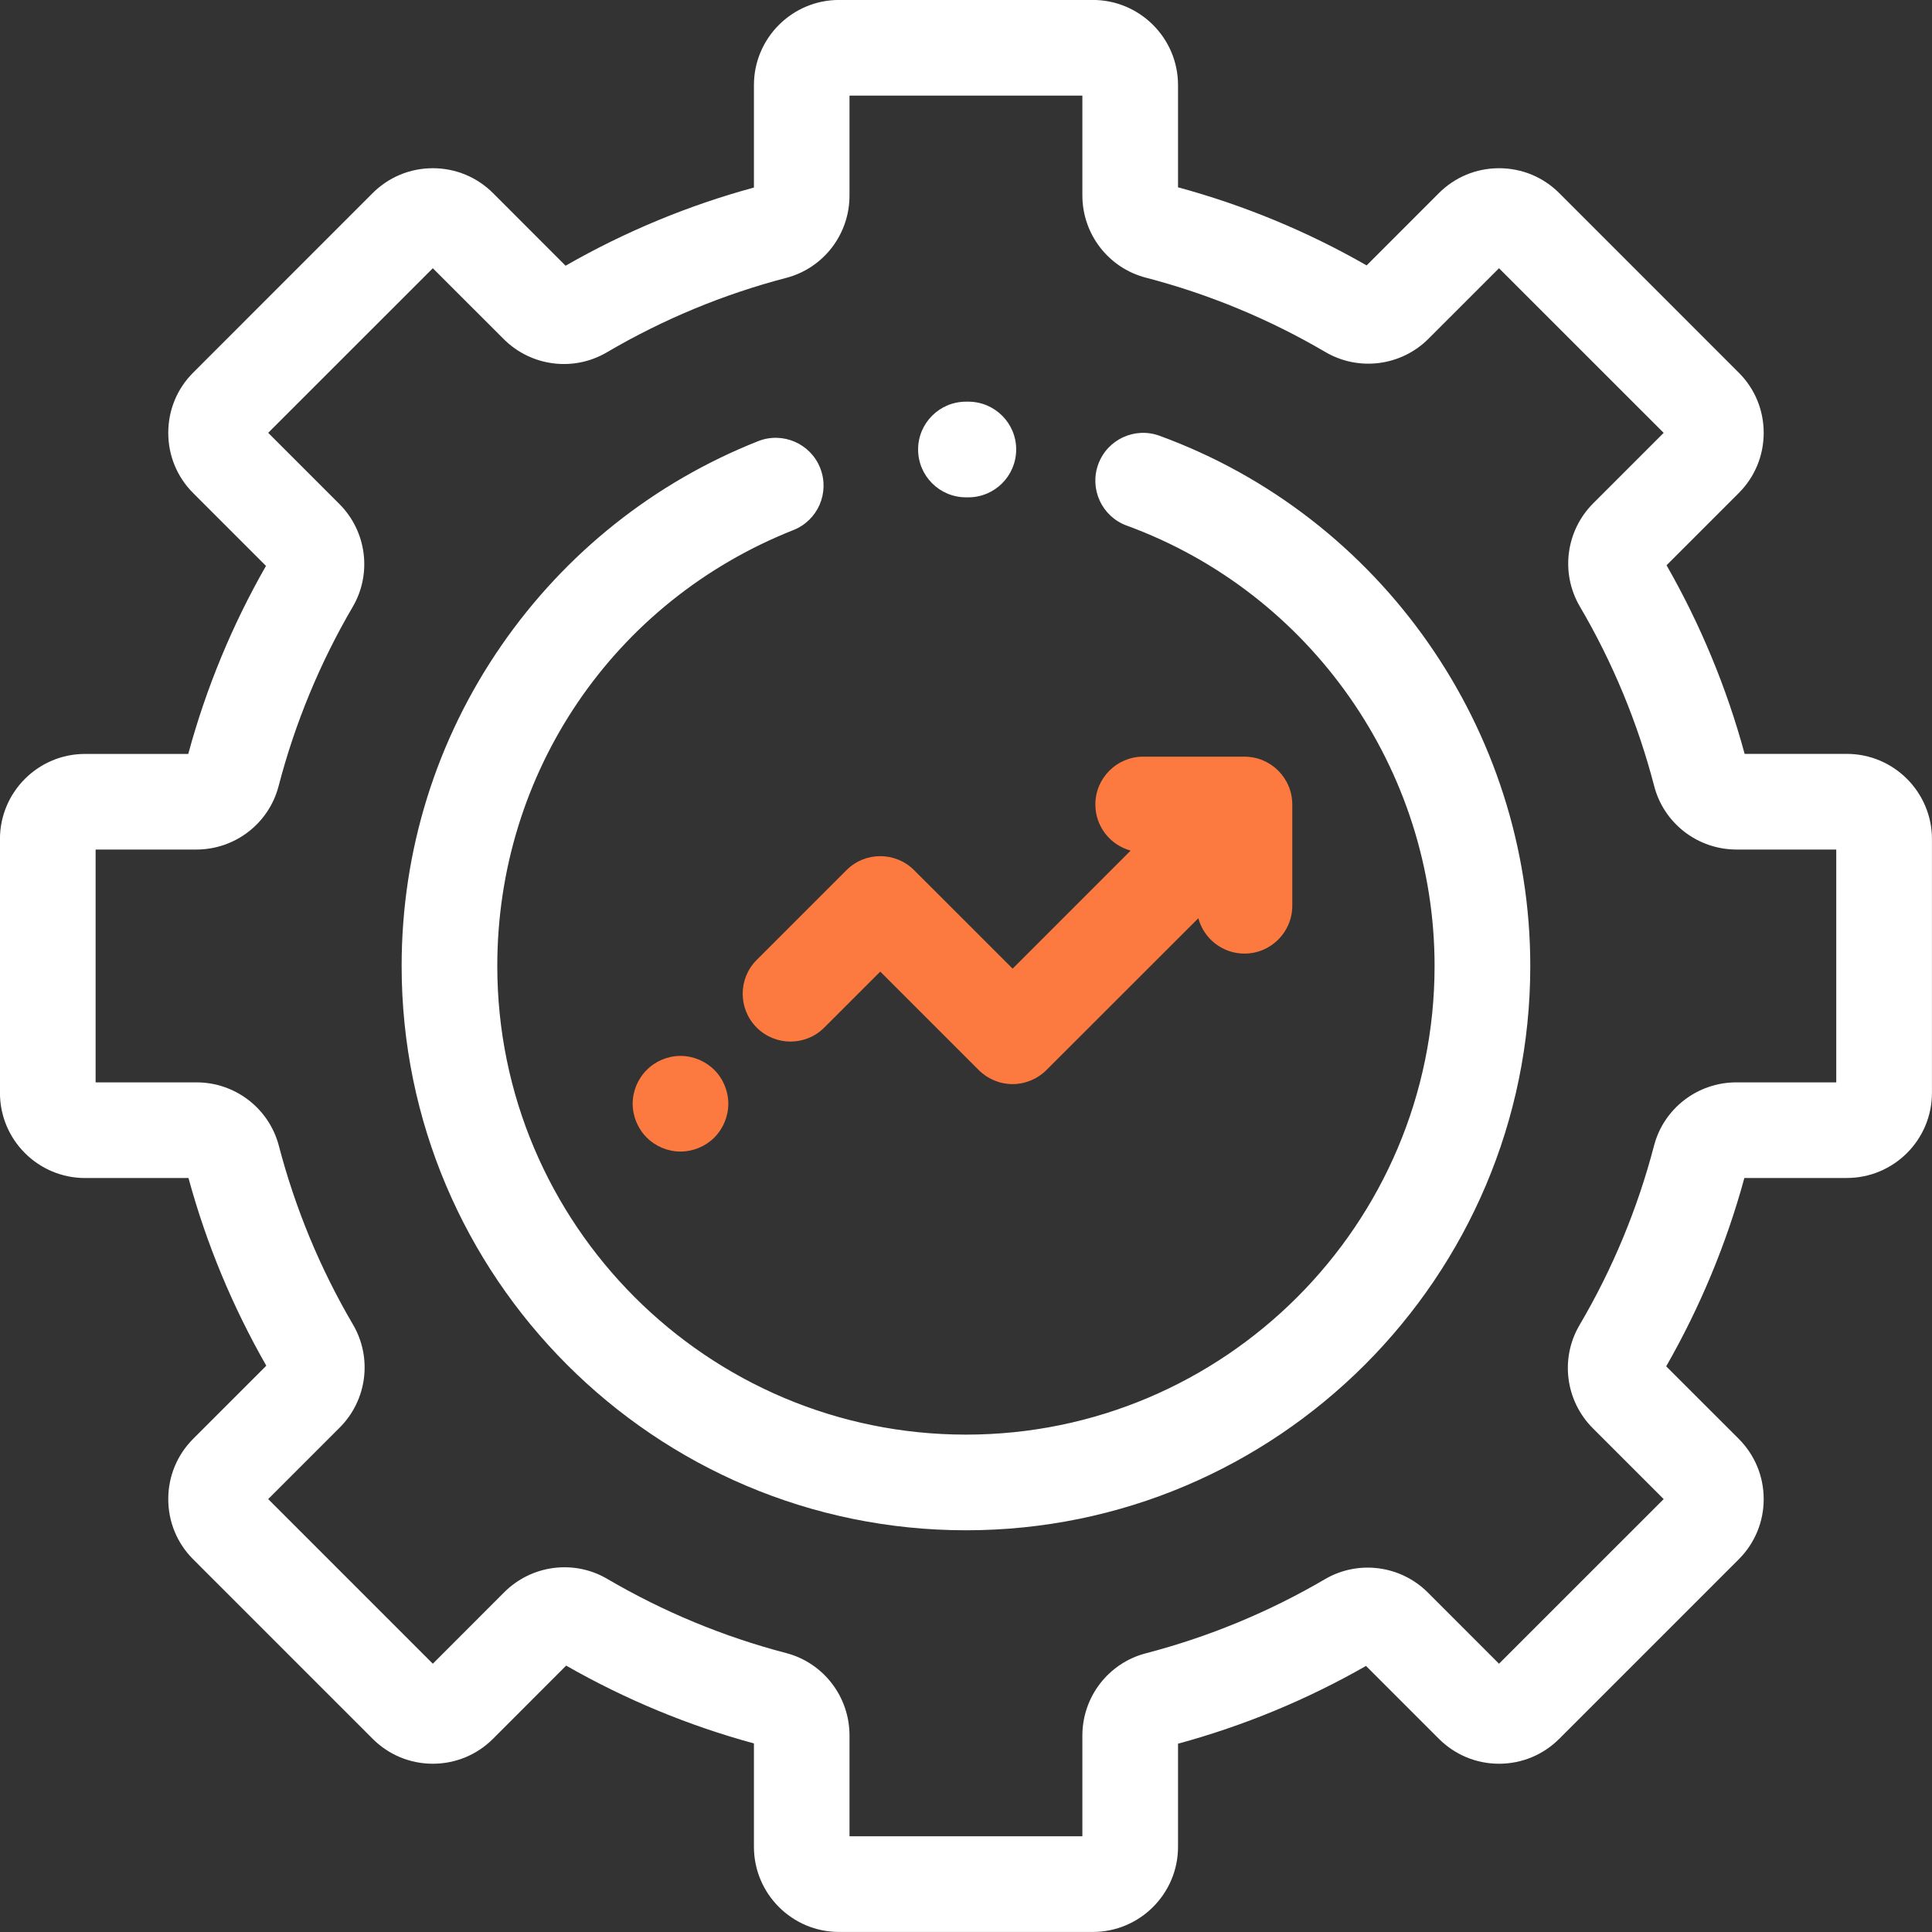
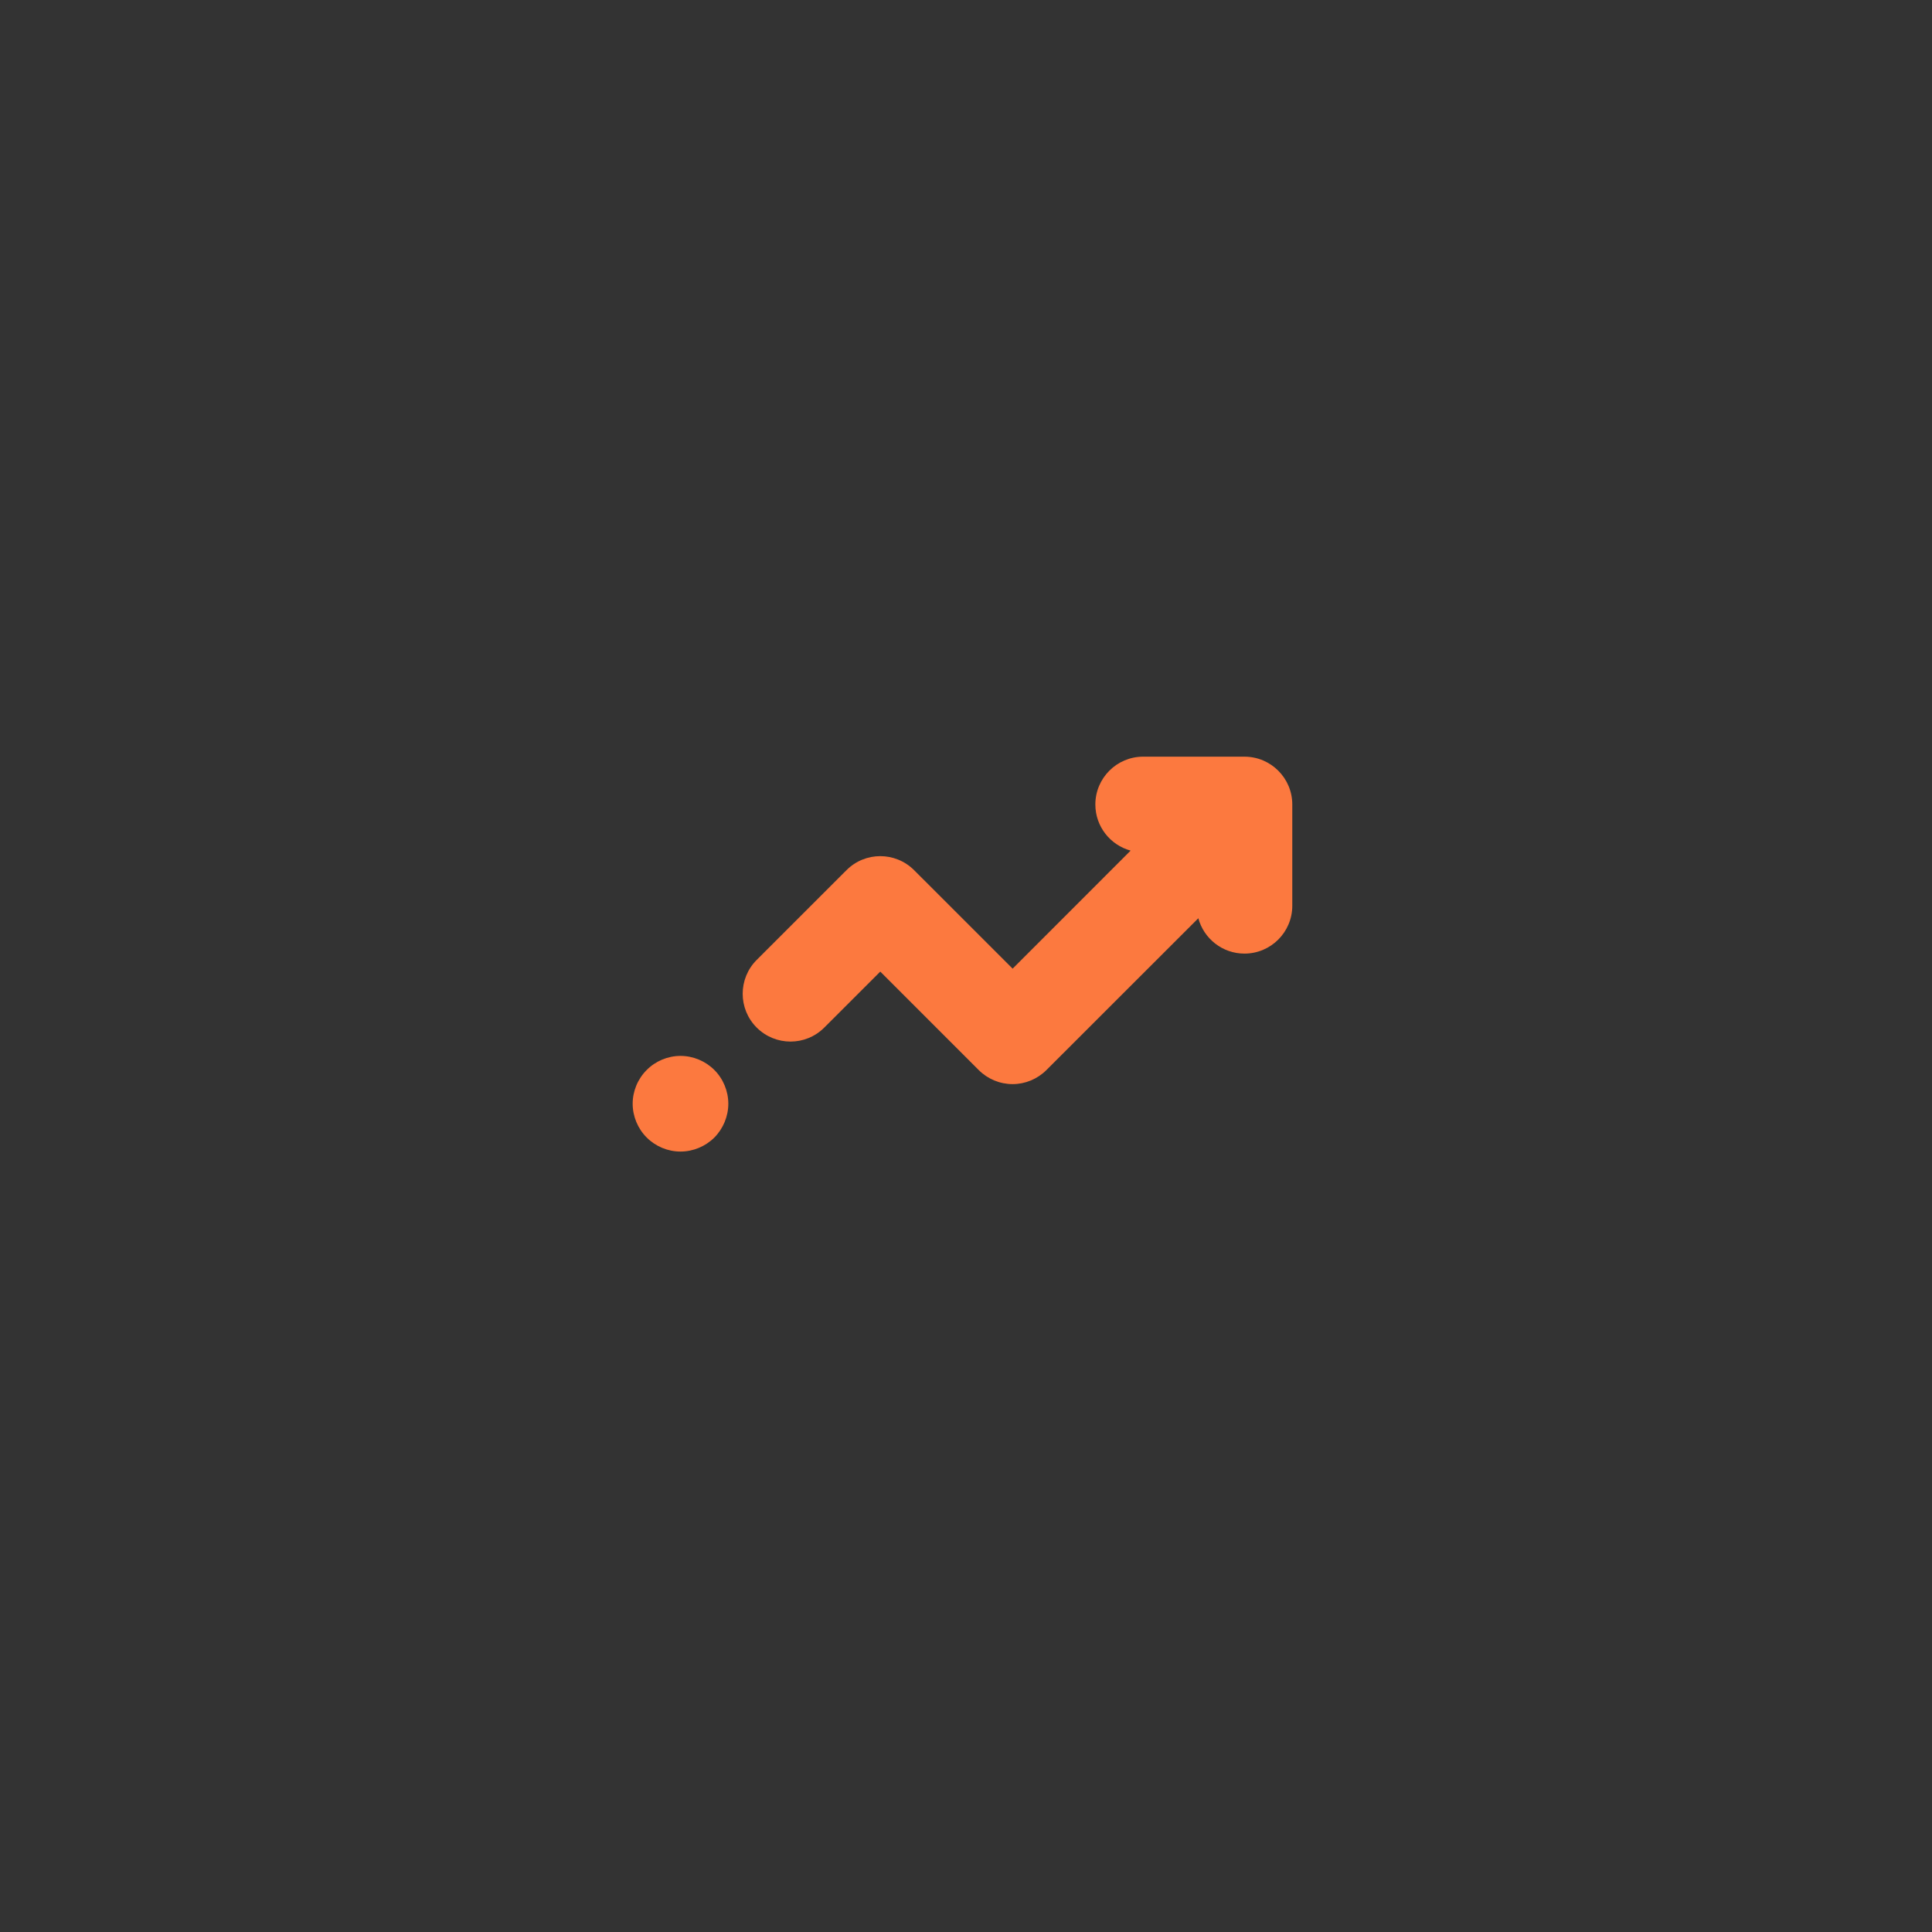
<svg xmlns="http://www.w3.org/2000/svg" preserveAspectRatio="xMidYMid" width="43" height="43" viewBox="0 0 43 43">
  <rect x="0" y="0" width="43" height="43" fill="#333333" stroke="none" />
  <defs>
    <style>

      .cls-3 {
        fill: #ffffff;
      }

      .cls-4 {
        fill: #fc793f;
      }
    </style>
  </defs>
  <g id="ик-3">
-     <path d="M41.104,26.218 C41.104,26.218 38.824,26.218 38.824,26.218 C38.424,27.684 37.839,29.092 37.084,30.410 C37.084,30.410 38.699,32.024 38.699,32.024 C39.056,32.383 39.254,32.858 39.254,33.365 C39.254,33.871 39.057,34.347 38.699,34.705 C38.699,34.705 34.705,38.699 34.705,38.699 C34.347,39.057 33.871,39.255 33.363,39.255 C32.858,39.255 32.382,39.057 32.024,38.699 C32.024,38.699 30.403,37.078 30.403,37.078 C29.086,37.831 27.679,38.412 26.219,38.809 C26.219,38.809 26.219,41.104 26.219,41.104 C26.219,42.149 25.368,42.999 24.323,42.999 C24.323,42.999 18.675,42.999 18.675,42.999 C17.629,42.999 16.780,42.149 16.780,41.104 C16.780,41.104 16.780,38.803 16.780,38.803 C15.320,38.406 13.916,37.823 12.601,37.071 C12.601,37.071 10.974,38.699 10.974,38.699 C10.616,39.057 10.139,39.255 9.633,39.255 C9.127,39.255 8.651,39.057 8.293,38.699 C8.293,38.699 4.299,34.705 4.299,34.705 C3.941,34.347 3.745,33.871 3.745,33.365 C3.745,32.858 3.941,32.383 4.299,32.024 C4.299,32.024 5.927,30.396 5.927,30.396 C5.175,29.082 4.592,27.679 4.195,26.219 C4.195,26.219 1.893,26.219 1.893,26.219 C0.848,26.219 -0.001,25.369 -0.001,24.324 C-0.001,24.324 -0.001,18.675 -0.001,18.675 C-0.001,17.630 0.848,16.780 1.893,16.780 C1.893,16.780 4.190,16.780 4.190,16.780 C4.586,15.318 5.167,13.911 5.920,12.595 C5.920,12.595 4.299,10.974 4.299,10.974 C3.941,10.616 3.745,10.140 3.745,9.634 C3.745,9.127 3.941,8.651 4.299,8.294 C4.299,8.294 8.293,4.299 8.293,4.299 C8.651,3.941 9.127,3.744 9.633,3.744 C10.139,3.744 10.616,3.941 10.974,4.299 C10.974,4.299 12.588,5.914 12.588,5.914 C13.906,5.158 15.315,4.573 16.780,4.174 C16.780,4.174 16.780,1.894 16.780,1.894 C16.780,0.849 17.630,-0.001 18.675,-0.001 C18.675,-0.001 24.323,-0.001 24.323,-0.001 C25.368,-0.001 26.219,0.849 26.219,1.894 C26.219,1.894 26.219,4.169 26.219,4.169 C27.685,4.566 29.096,5.150 30.417,5.907 C30.417,5.907 32.024,4.299 32.024,4.299 C32.382,3.941 32.858,3.744 33.363,3.744 C33.871,3.744 34.347,3.941 34.705,4.299 C34.705,4.299 38.699,8.294 38.699,8.294 C39.057,8.651 39.254,9.127 39.254,9.633 C39.254,10.140 39.057,10.616 38.699,10.974 C38.699,10.974 37.092,12.581 37.092,12.581 C37.847,13.901 38.432,15.313 38.830,16.779 C38.830,16.779 41.104,16.779 41.104,16.779 C42.149,16.779 42.999,17.630 42.999,18.675 C42.999,18.675 42.999,24.323 42.999,24.323 C42.999,25.369 42.149,26.218 41.104,26.218 ZM40.869,18.908 C40.869,18.908 38.650,18.908 38.650,18.908 C37.788,18.908 37.033,18.328 36.817,17.496 C36.452,16.094 35.896,14.748 35.162,13.498 C34.727,12.756 34.850,11.812 35.459,11.203 C35.459,11.203 37.028,9.634 37.028,9.634 C37.028,9.634 33.363,5.970 33.363,5.970 C33.363,5.970 31.794,7.539 31.794,7.539 C31.186,8.148 30.242,8.270 29.500,7.836 C28.249,7.102 26.905,6.545 25.503,6.180 C24.671,5.964 24.090,5.211 24.090,4.349 C24.090,4.349 24.090,2.128 24.090,2.128 C24.090,2.128 18.907,2.128 18.907,2.128 C18.907,2.128 18.907,4.354 18.907,4.354 C18.907,5.216 18.328,5.968 17.498,6.185 C16.097,6.551 14.754,7.109 13.506,7.842 C12.764,8.278 11.820,8.156 11.210,7.546 C11.210,7.546 9.633,5.970 9.633,5.970 C9.633,5.970 5.969,9.633 5.969,9.633 C5.969,9.633 7.552,11.216 7.552,11.216 C8.162,11.825 8.283,12.769 7.849,13.509 C7.119,14.757 6.565,16.098 6.201,17.495 C5.984,18.328 5.232,18.908 4.369,18.908 C4.369,18.908 2.128,18.908 2.128,18.908 C2.128,18.908 2.128,24.090 2.128,24.090 C2.128,24.090 4.374,24.090 4.374,24.090 C5.236,24.090 5.988,24.670 6.206,25.500 C6.571,26.896 7.125,28.234 7.856,29.480 C8.291,30.221 8.170,31.165 7.559,31.775 C7.559,31.775 5.969,33.365 5.969,33.365 C5.969,33.365 9.633,37.029 9.633,37.029 C9.633,37.029 11.223,35.438 11.223,35.438 C11.832,34.829 12.777,34.706 13.518,35.142 C14.763,35.872 16.101,36.427 17.498,36.792 C18.328,37.009 18.907,37.763 18.907,38.624 C18.907,38.624 18.907,40.870 18.907,40.870 C18.907,40.870 24.090,40.870 24.090,40.870 C24.090,40.870 24.090,38.629 24.090,38.629 C24.090,37.766 24.671,37.013 25.503,36.797 C26.899,36.433 28.241,35.879 29.488,35.148 C30.229,34.714 31.173,34.837 31.781,35.446 C31.781,35.446 33.363,37.029 33.363,37.029 C33.363,37.029 37.028,33.365 37.028,33.365 C37.028,33.365 35.451,31.788 35.451,31.788 C34.841,31.178 34.719,30.233 35.155,29.492 C35.890,28.244 36.447,26.901 36.813,25.500 C37.029,24.670 37.783,24.090 38.644,24.090 C38.644,24.090 40.869,24.090 40.869,24.090 C40.869,24.090 40.869,18.908 40.869,18.908 ZM21.500,34.059 C14.574,34.059 8.939,28.424 8.939,21.499 C8.939,18.932 9.709,16.464 11.164,14.360 C12.586,12.306 14.560,10.736 16.873,9.819 C17.420,9.603 18.039,9.870 18.255,10.417 C18.471,10.963 18.205,11.582 17.657,11.798 C13.655,13.385 11.068,17.193 11.068,21.499 C11.068,27.251 15.747,31.930 21.500,31.930 C27.251,31.930 31.929,27.251 31.929,21.499 C31.929,17.134 29.177,13.196 25.077,11.698 C24.526,11.497 24.242,10.886 24.443,10.334 C24.644,9.781 25.255,9.497 25.808,9.699 C30.743,11.501 34.059,16.243 34.059,21.499 C34.059,28.424 28.424,34.059 21.500,34.059 ZM21.552,11.069 C21.550,11.069 21.548,11.069 21.545,11.069 C21.545,11.069 21.500,11.069 21.500,11.069 C20.912,11.069 20.434,10.592 20.434,10.004 C20.434,9.416 20.912,8.940 21.500,8.940 C21.500,8.940 21.558,8.940 21.558,8.940 C22.146,8.944 22.621,9.423 22.617,10.010 C22.613,10.596 22.137,11.069 21.552,11.069 Z" id="path-1" class="cls-3" fill-rule="evenodd" />
    <path d="M27.697,21.224 C27.206,21.224 26.792,20.889 26.671,20.437 C26.671,20.437 23.289,23.817 23.289,23.817 C23.089,24.016 22.818,24.129 22.538,24.129 C22.255,24.129 21.984,24.016 21.784,23.817 C21.784,23.817 19.592,21.625 19.592,21.625 C19.592,21.625 18.346,22.870 18.346,22.870 C17.931,23.286 17.258,23.286 16.841,22.870 C16.426,22.455 16.426,21.781 16.841,21.365 C16.841,21.365 18.840,19.367 18.840,19.367 C19.255,18.951 19.928,18.951 20.345,19.367 C20.345,19.367 22.538,21.559 22.538,21.559 C22.538,21.559 25.164,18.932 25.164,18.932 C24.712,18.808 24.379,18.397 24.379,17.905 C24.379,17.318 24.856,16.841 25.442,16.841 C25.442,16.841 27.697,16.841 27.697,16.841 C28.285,16.841 28.762,17.318 28.762,17.905 C28.762,17.905 28.762,20.159 28.762,20.159 C28.762,20.747 28.285,21.224 27.697,21.224 ZM15.145,25.630 C14.865,25.630 14.591,25.516 14.394,25.318 C14.195,25.120 14.081,24.845 14.081,24.565 C14.081,24.285 14.195,24.012 14.394,23.814 C14.591,23.615 14.865,23.501 15.145,23.501 C15.427,23.501 15.700,23.615 15.899,23.814 C16.096,24.010 16.210,24.285 16.210,24.565 C16.210,24.845 16.096,25.120 15.899,25.318 C15.700,25.516 15.427,25.630 15.145,25.630 Z" id="path-2" class="cls-4" fill-rule="evenodd" />
  </g>
</svg>